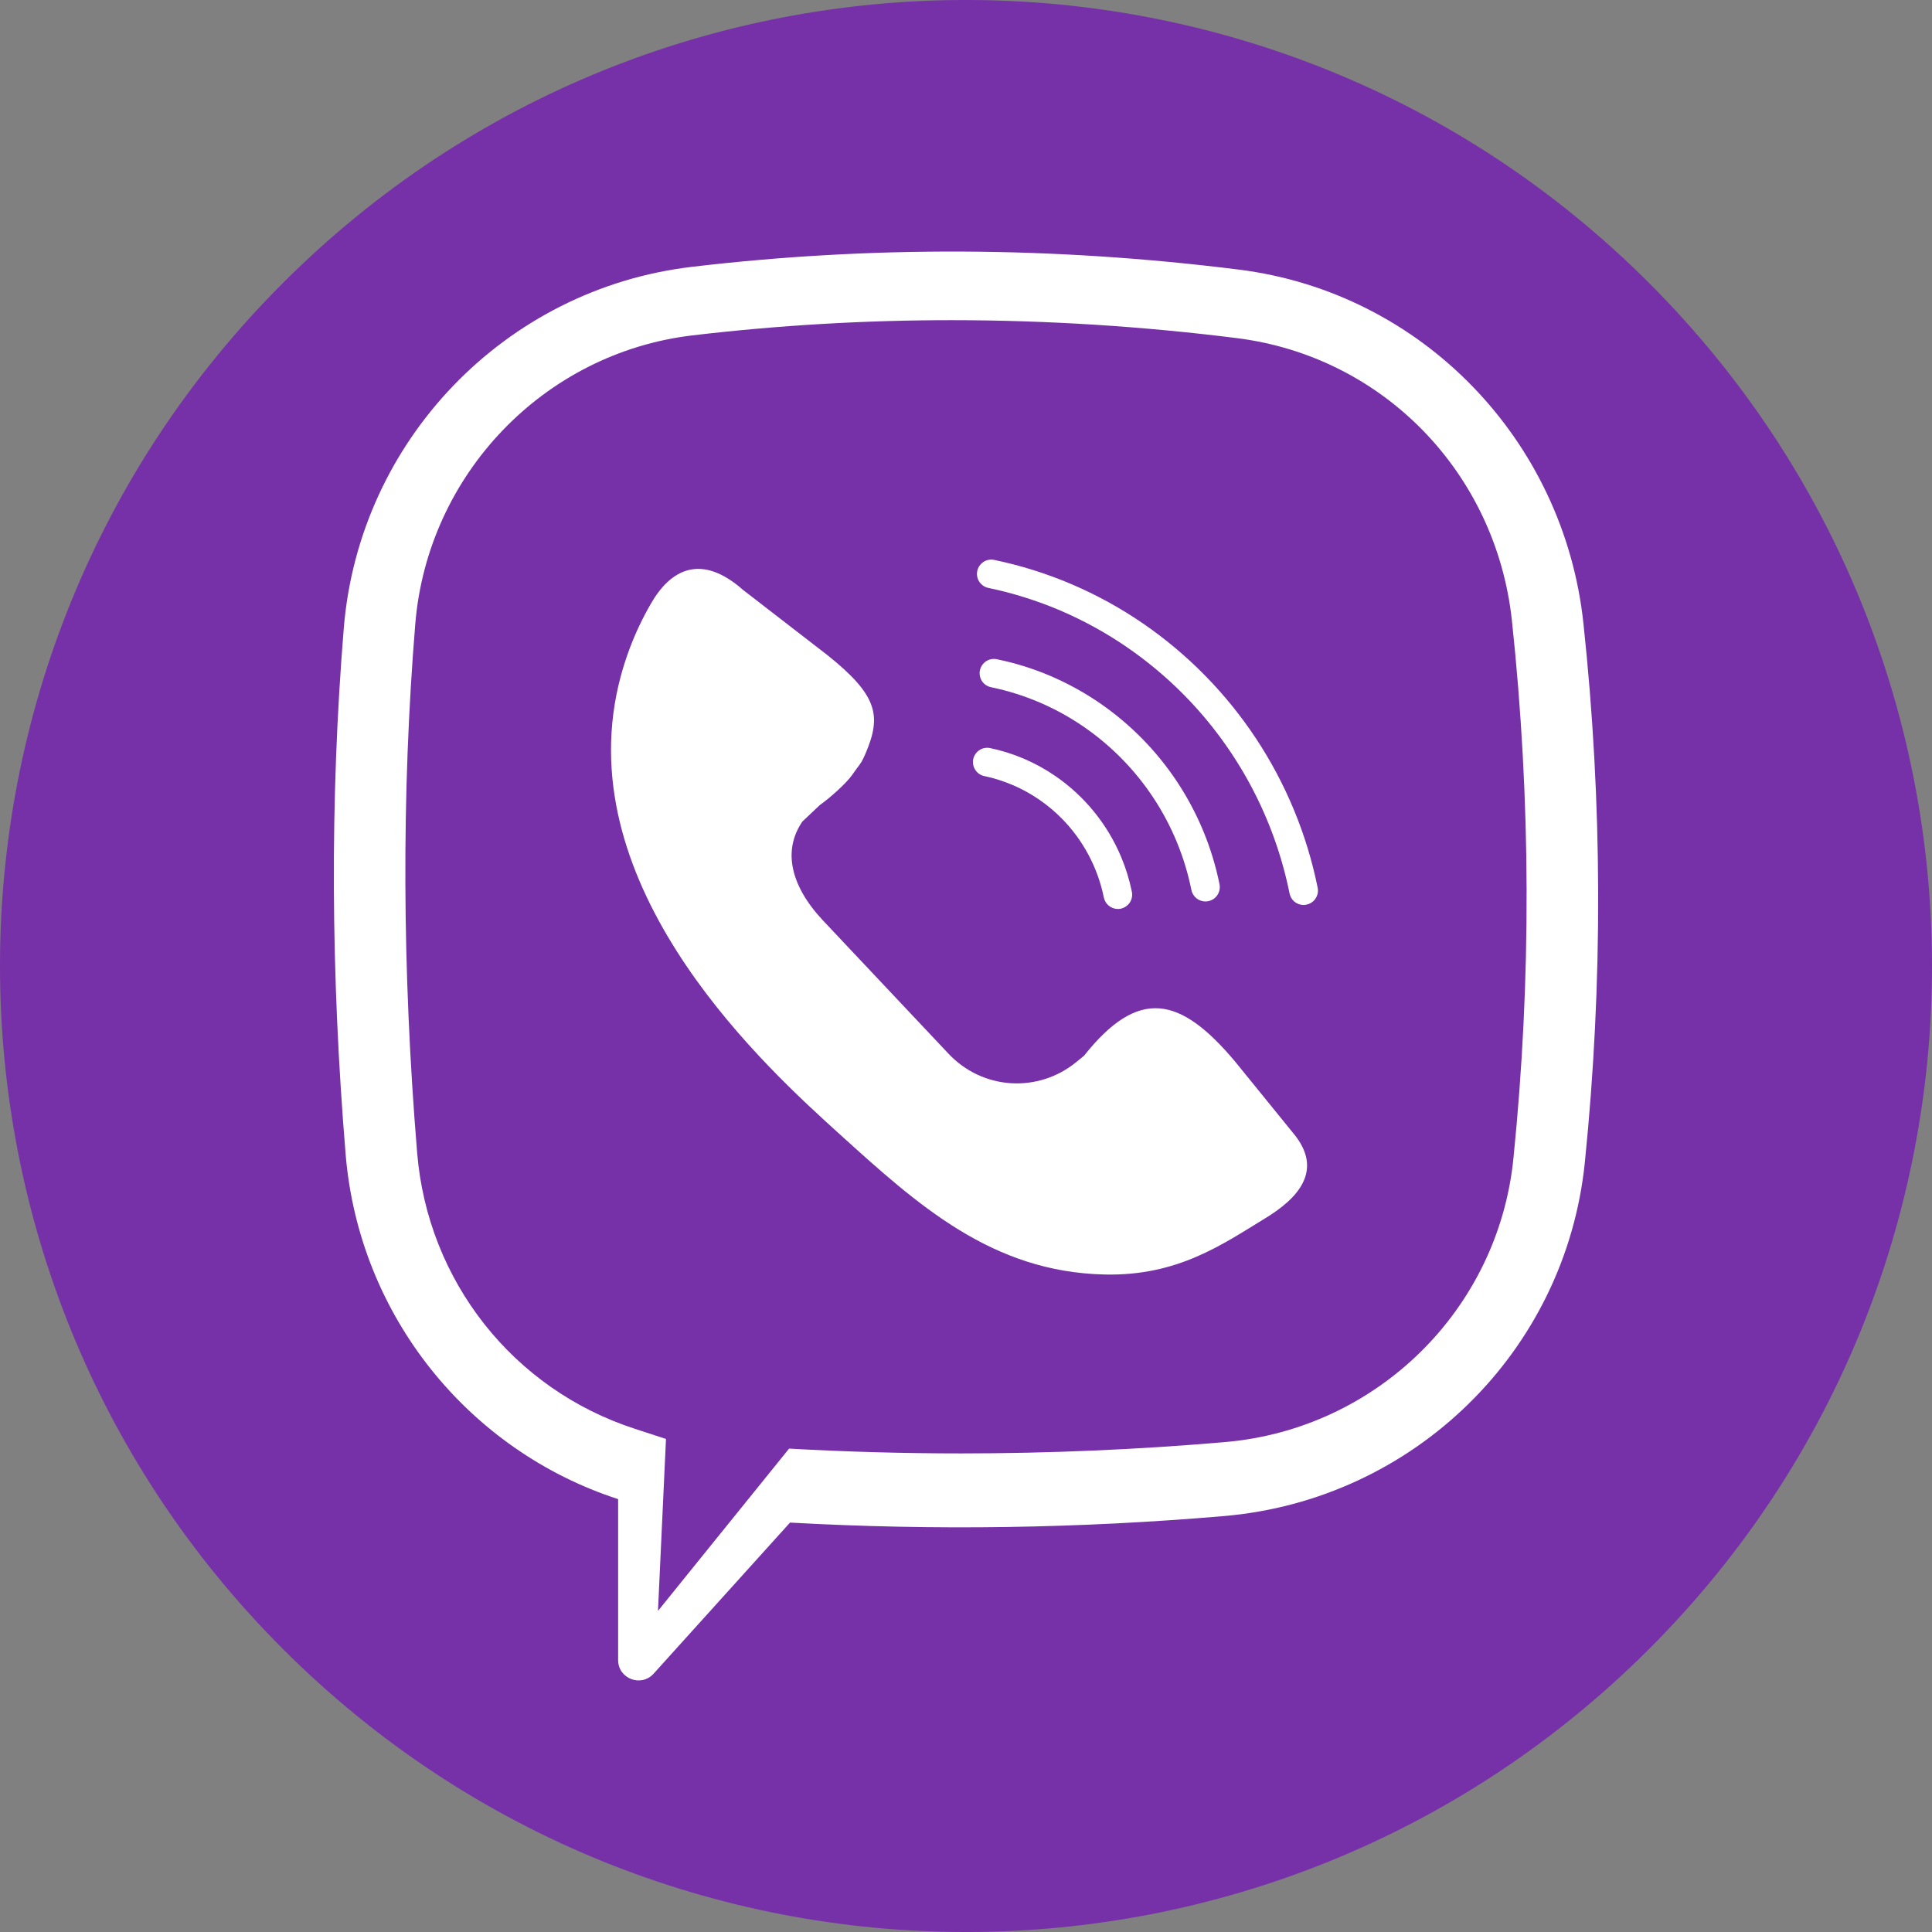
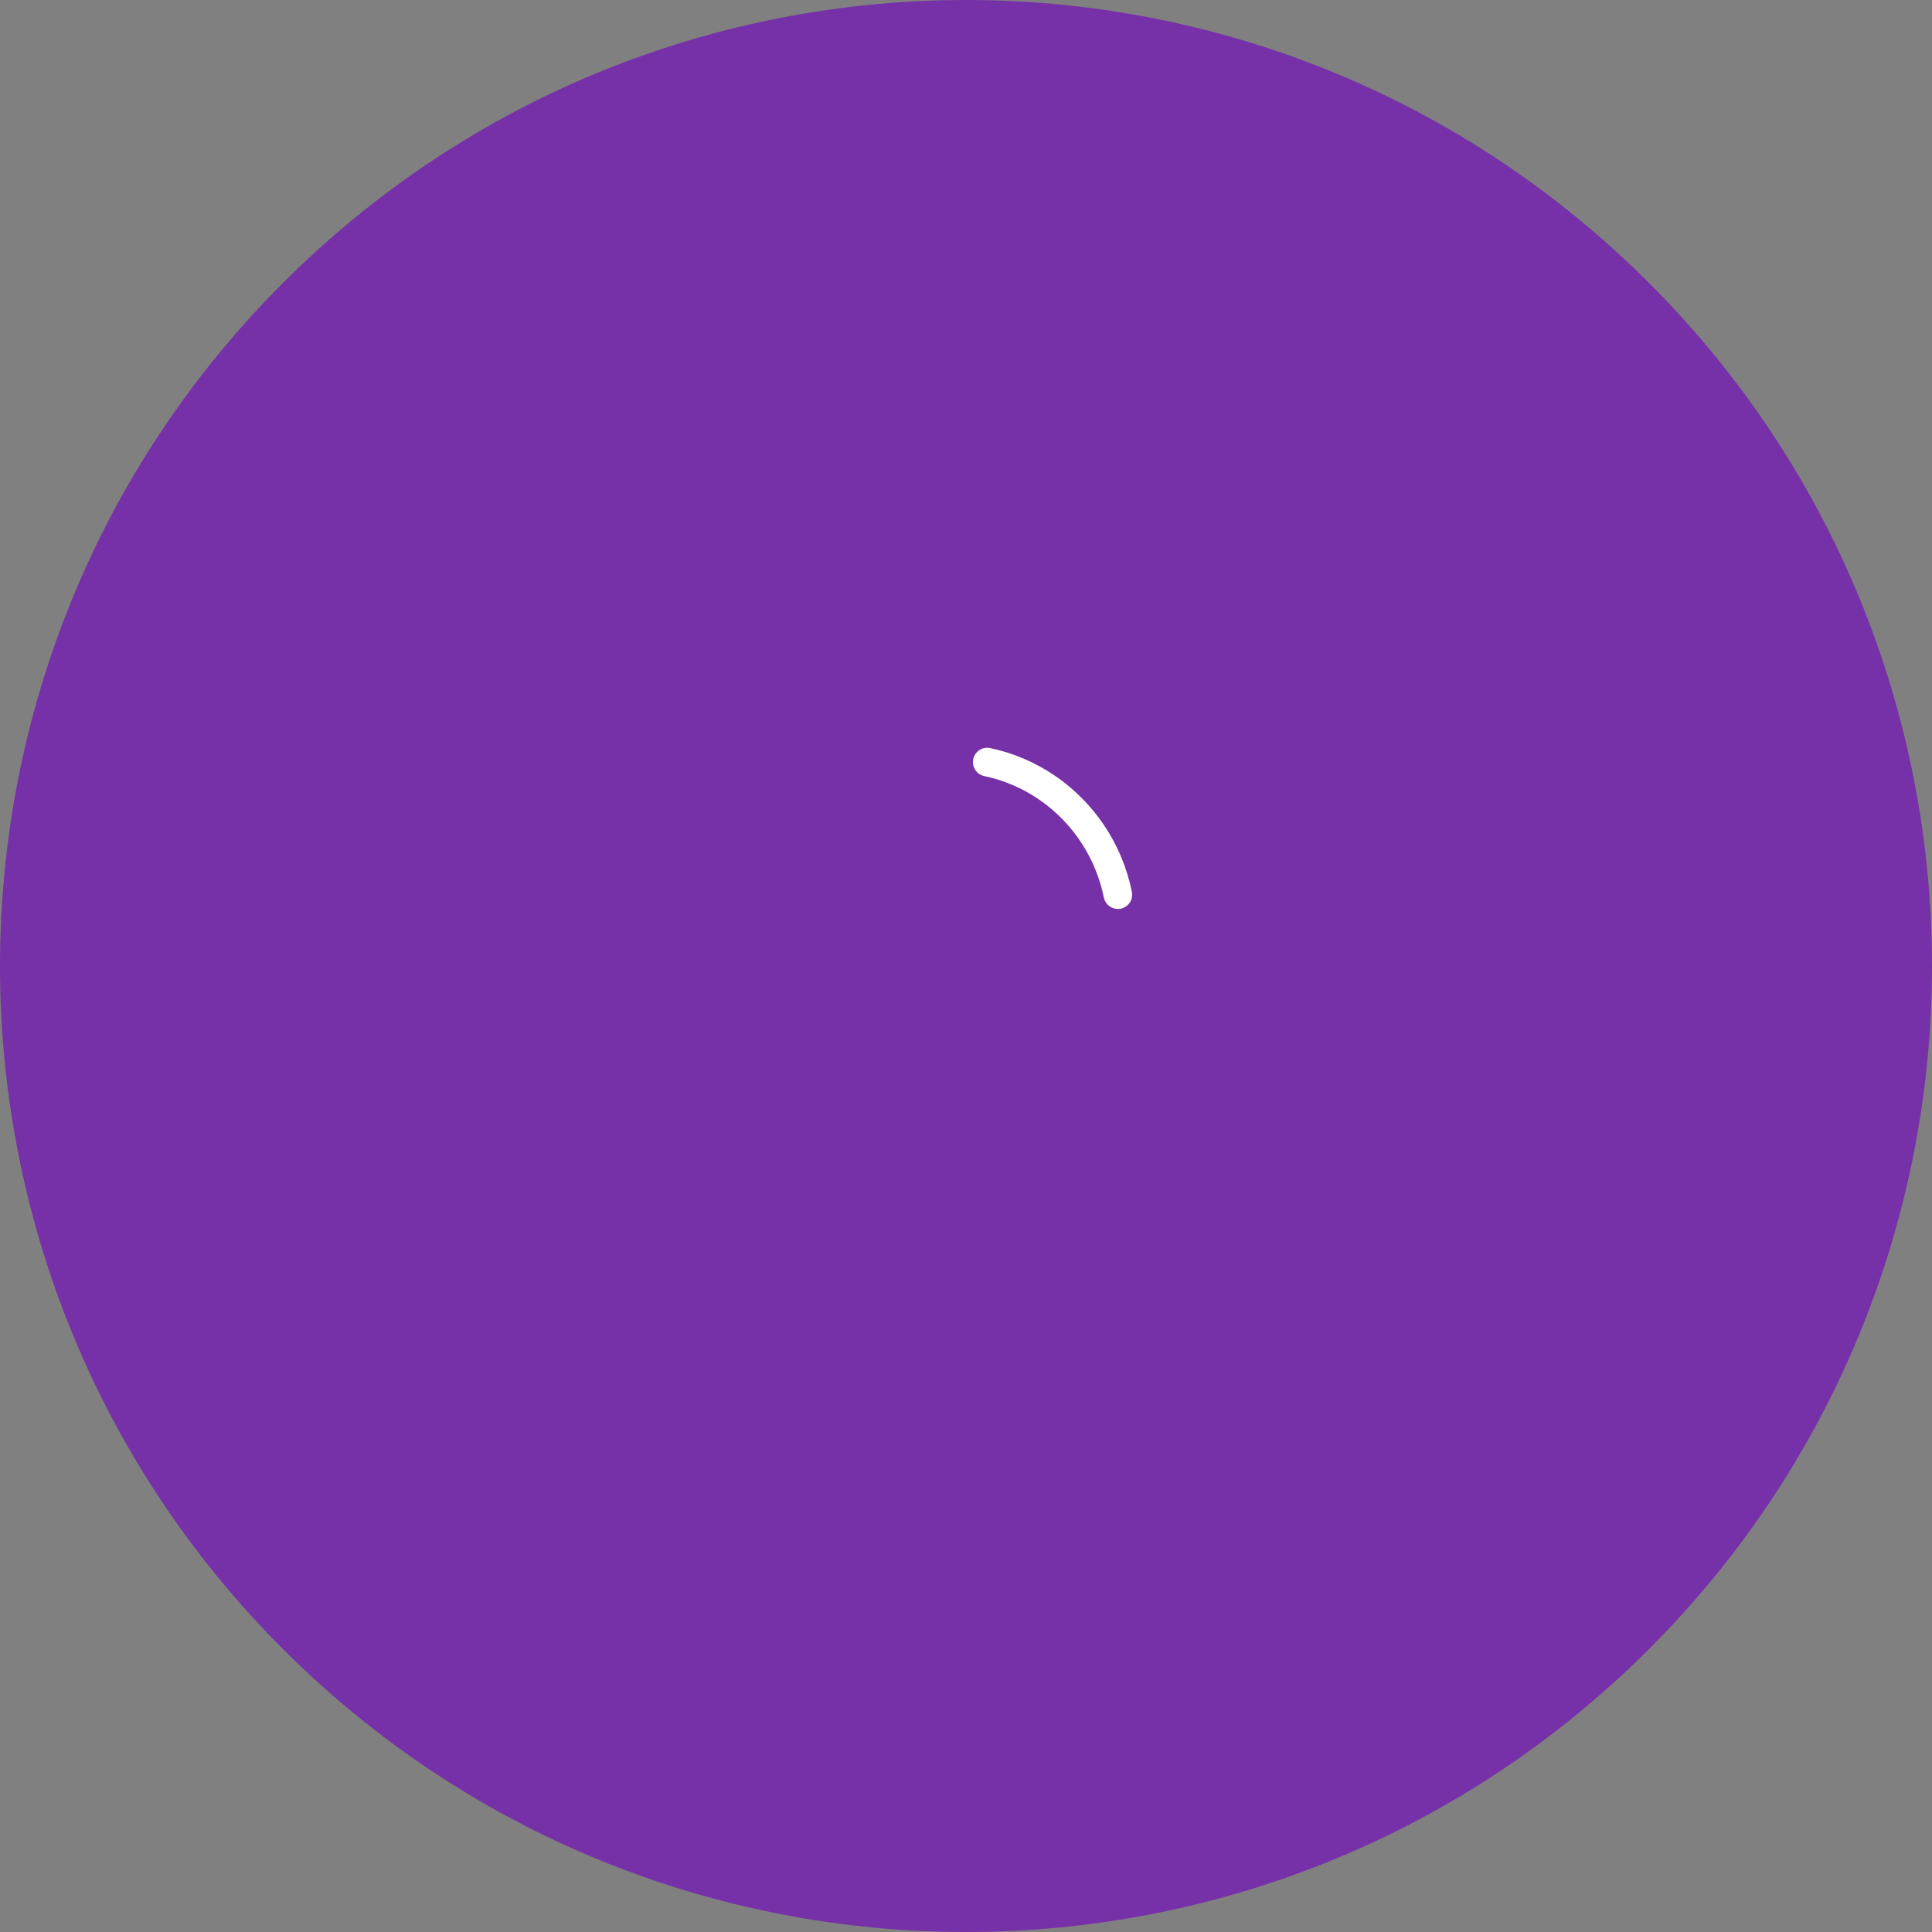
<svg xmlns="http://www.w3.org/2000/svg" width="35" height="35" viewBox="0 0 35 35" fill="none">
  <rect x="0" y="0" width="35" height="35" fill="#808080" stroke="none" />
  <path d="M29.874 29.874C36.709 23.04 36.709 11.96 29.874 5.126C23.04 -1.709 11.96 -1.709 5.126 5.126C-1.709 11.96 -1.709 23.04 5.126 29.874C11.96 36.709 23.04 36.709 29.874 29.874Z" fill="#7731A8" />
-   <path d="M28.685 11.291C28.33 7.969 25.757 5.299 22.442 4.884C19.053 4.46 15.753 4.454 12.535 4.834C9.15 5.233 6.506 7.983 6.228 11.38C5.973 14.492 5.994 17.67 6.261 20.905C6.502 23.84 8.495 26.281 11.198 27.158V30.073C11.198 30.411 11.613 30.571 11.841 30.32L14.312 27.583C16.932 27.729 19.558 27.689 22.172 27.465C25.607 27.172 28.362 24.487 28.711 21.057C29.041 17.809 29.033 14.536 28.685 11.291Z" fill="white" />
-   <path d="M12.065 26.068L11.501 25.884C9.296 25.169 7.748 23.206 7.557 20.884C7.284 17.579 7.273 14.357 7.523 11.306C7.745 8.594 9.856 6.395 12.542 6.076C14.101 5.892 15.669 5.8 17.239 5.8C18.966 5.801 20.691 5.91 22.404 6.125C25.052 6.456 27.102 8.562 27.39 11.244C27.735 14.483 27.745 17.748 27.417 20.988C27.14 23.729 24.941 25.889 22.189 26.125C20.608 26.261 19.001 26.33 17.413 26.33C16.38 26.33 15.331 26.301 14.295 26.243L11.92 29.183L12.065 26.068Z" fill="#7731A8" />
-   <path d="M22.378 19.235L23.419 20.517C24.001 21.202 23.505 21.715 22.918 22.072C22.138 22.548 21.333 23.118 20.014 23.089C17.969 23.044 16.631 21.833 15.204 20.54C13.913 19.371 10.445 16.231 11.167 12.587C11.284 12.005 11.496 11.446 11.794 10.932C12.139 10.332 12.689 10.005 13.462 10.688L14.984 11.864C15.908 12.601 15.969 12.971 15.681 13.648C15.594 13.854 15.569 13.846 15.444 14.029C15.334 14.193 15.014 14.471 14.852 14.584L14.5 14.917C14.482 14.929 14.678 14.707 14.664 14.722C14.101 15.334 14.331 16.06 14.908 16.674L17.187 19.093C17.481 19.405 17.882 19.595 18.309 19.623C18.737 19.651 19.159 19.516 19.492 19.245L19.638 19.126C20.626 17.883 21.38 18.044 22.378 19.235Z" fill="white" />
  <path d="M20.25 16.467C20.191 16.466 20.133 16.446 20.087 16.408C20.04 16.37 20.009 16.317 19.997 16.259C19.887 15.718 19.623 15.221 19.235 14.828C19.109 14.7 18.971 14.585 18.822 14.483C18.673 14.381 18.515 14.294 18.349 14.223C18.18 14.151 18.005 14.095 17.826 14.058C17.76 14.043 17.703 14.002 17.667 13.945C17.63 13.888 17.618 13.819 17.631 13.753C17.645 13.687 17.684 13.629 17.74 13.591C17.796 13.553 17.865 13.539 17.931 13.551C18.355 13.639 18.758 13.811 19.115 14.056C19.647 14.421 20.063 14.932 20.312 15.528C20.397 15.731 20.461 15.941 20.505 16.156C20.512 16.19 20.512 16.224 20.505 16.257C20.499 16.291 20.486 16.323 20.467 16.351C20.448 16.379 20.424 16.404 20.395 16.422C20.367 16.442 20.336 16.455 20.302 16.462C20.285 16.465 20.268 16.467 20.25 16.467Z" fill="white" />
-   <path d="M23.615 16.395C23.555 16.394 23.498 16.374 23.451 16.336C23.405 16.298 23.374 16.245 23.362 16.187C23.087 14.826 22.422 13.575 21.447 12.587C21.129 12.265 20.781 11.975 20.408 11.719C20.033 11.462 19.634 11.243 19.216 11.063C18.792 10.882 18.35 10.743 17.898 10.649C17.833 10.634 17.776 10.593 17.739 10.536C17.703 10.479 17.69 10.41 17.704 10.344C17.718 10.278 17.757 10.22 17.813 10.182C17.869 10.144 17.937 10.13 18.004 10.142C18.97 10.342 19.887 10.733 20.701 11.291C22.34 12.415 23.477 14.134 23.871 16.083C23.877 16.116 23.878 16.151 23.871 16.184C23.864 16.217 23.851 16.249 23.832 16.277C23.814 16.306 23.79 16.33 23.761 16.349C23.733 16.368 23.701 16.381 23.668 16.388C23.651 16.392 23.633 16.394 23.615 16.395Z" fill="white" />
-   <path d="M21.837 16.331C21.777 16.33 21.719 16.31 21.673 16.272C21.627 16.234 21.595 16.181 21.583 16.123C21.341 14.918 20.638 13.855 19.624 13.16C19.375 12.99 19.111 12.844 18.834 12.726C18.552 12.605 18.26 12.513 17.961 12.451C17.927 12.445 17.894 12.432 17.865 12.413C17.836 12.395 17.811 12.37 17.791 12.341C17.772 12.313 17.758 12.28 17.752 12.246C17.745 12.212 17.745 12.177 17.752 12.143C17.759 12.109 17.773 12.077 17.793 12.049C17.812 12.02 17.837 11.996 17.867 11.977C17.896 11.959 17.929 11.946 17.963 11.94C17.997 11.935 18.032 11.936 18.066 11.944C18.399 12.013 18.725 12.115 19.038 12.249C19.346 12.382 19.64 12.543 19.917 12.733C21.042 13.504 21.822 14.683 22.093 16.02C22.106 16.088 22.092 16.158 22.054 16.215C22.016 16.272 21.957 16.312 21.89 16.325C21.872 16.329 21.855 16.331 21.837 16.331Z" fill="white" />
</svg>